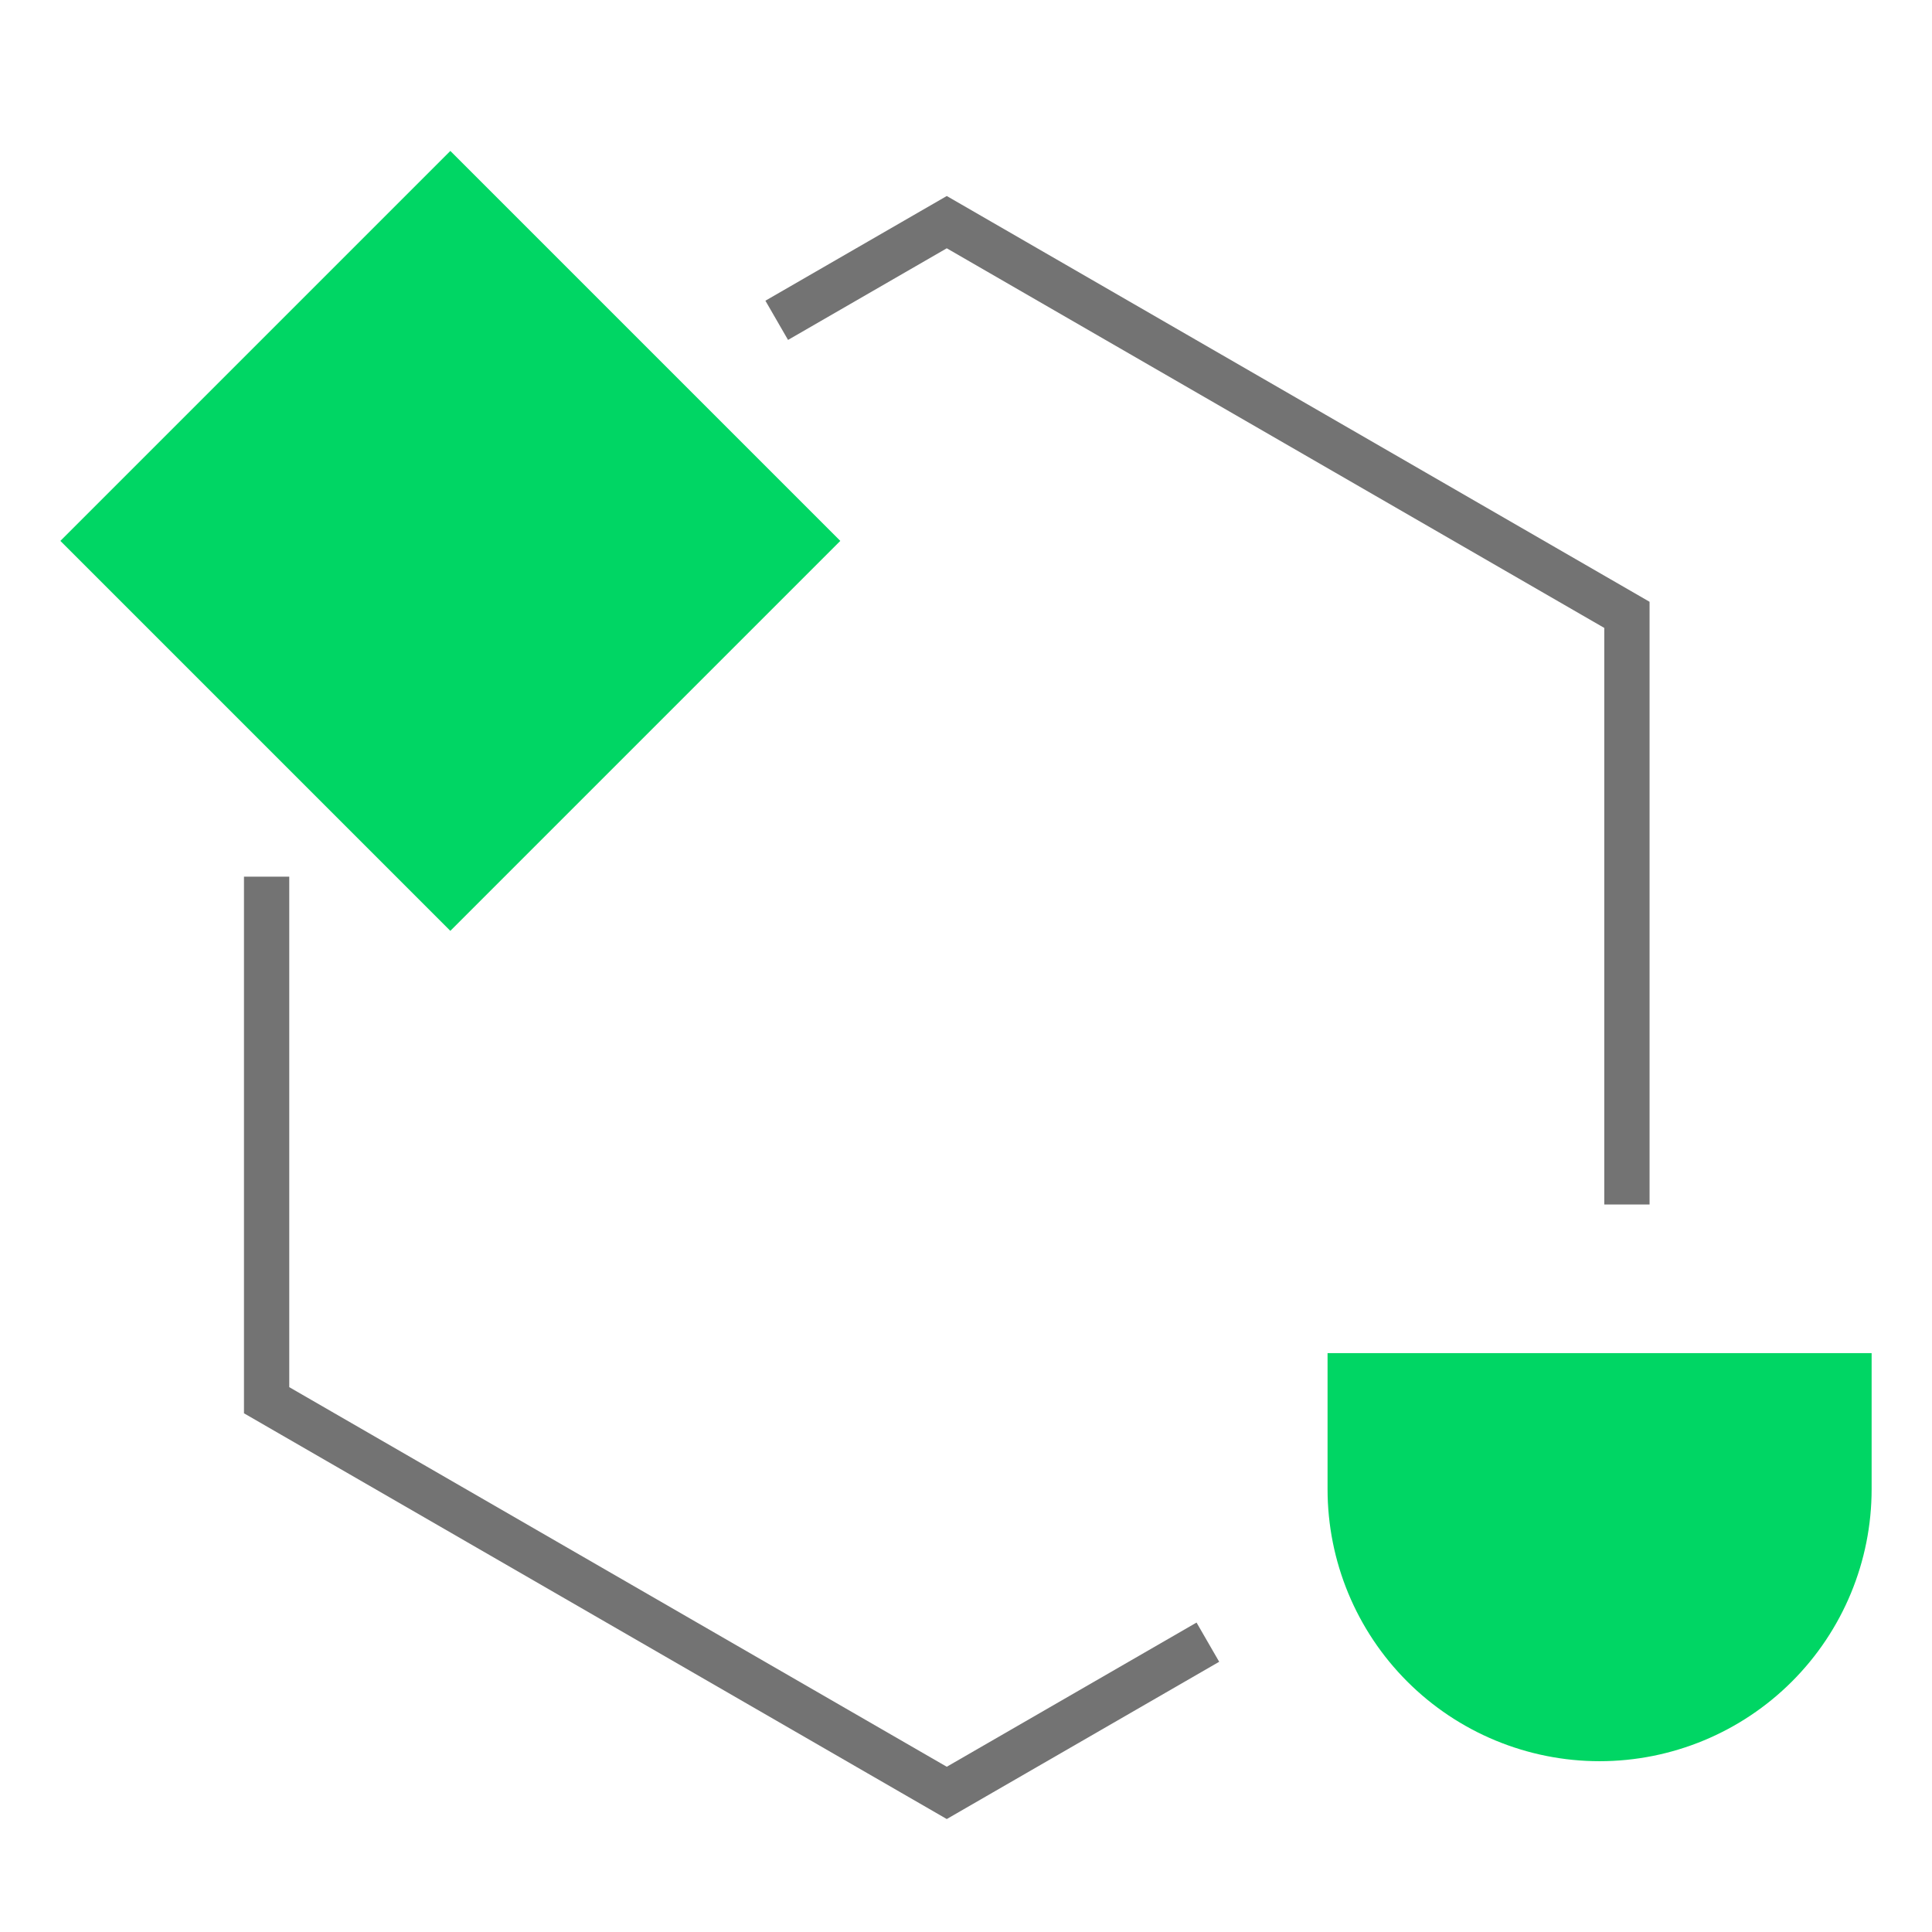
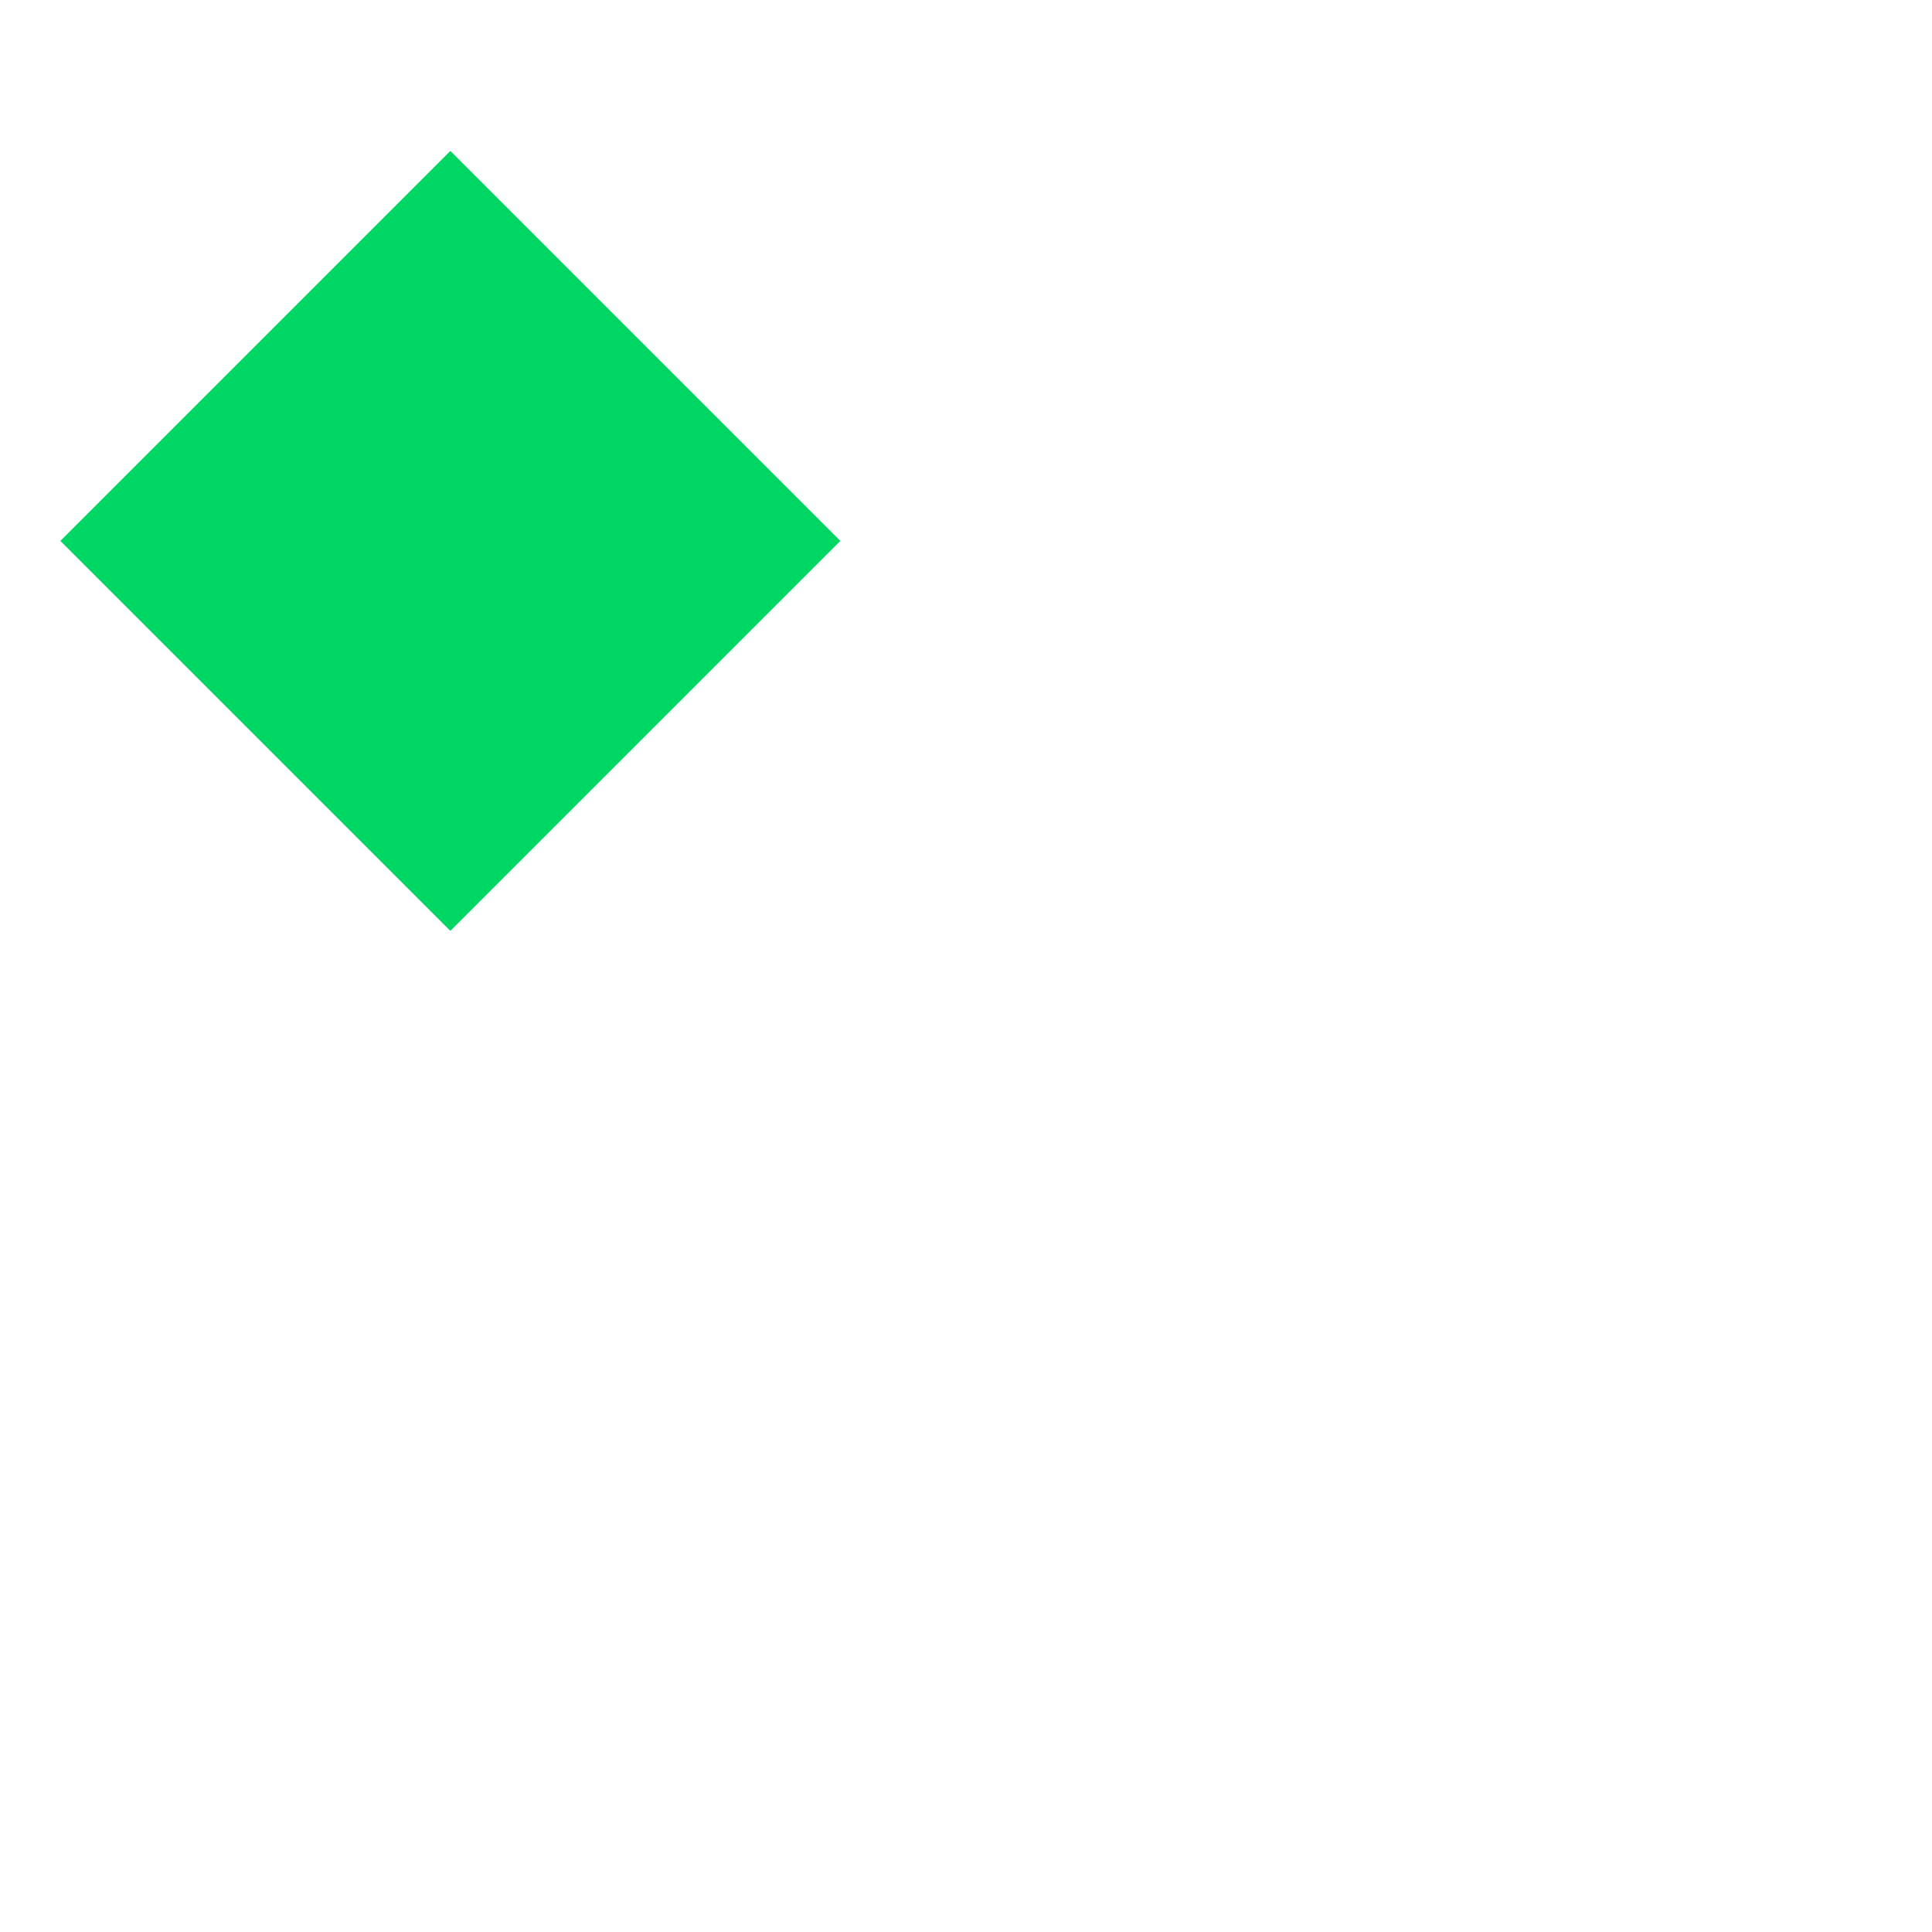
<svg xmlns="http://www.w3.org/2000/svg" width="64" height="64" viewBox="0 0 64 64" fill="none">
-   <path d="M25.73 10.611L31.363 7.359L53.894 20.368V39.901M8.832 29.04V46.384L31.363 59.392C34.651 57.494 37.4 55.907 40.012 54.399" stroke="#737373" stroke-width="1.5" />
  <path d="M14.918 5L27.836 17.918L14.918 30.836L2 17.918L14.918 5Z" fill="#00D664" />
-   <path d="M62 49.33C62 51.72 61.051 54.012 59.361 55.702C57.671 57.392 55.379 58.342 52.988 58.342C50.598 58.342 48.306 57.392 46.616 55.702C44.926 54.012 43.977 51.72 43.977 49.33V44.824H62V49.33Z" fill="#00D664" />
</svg>